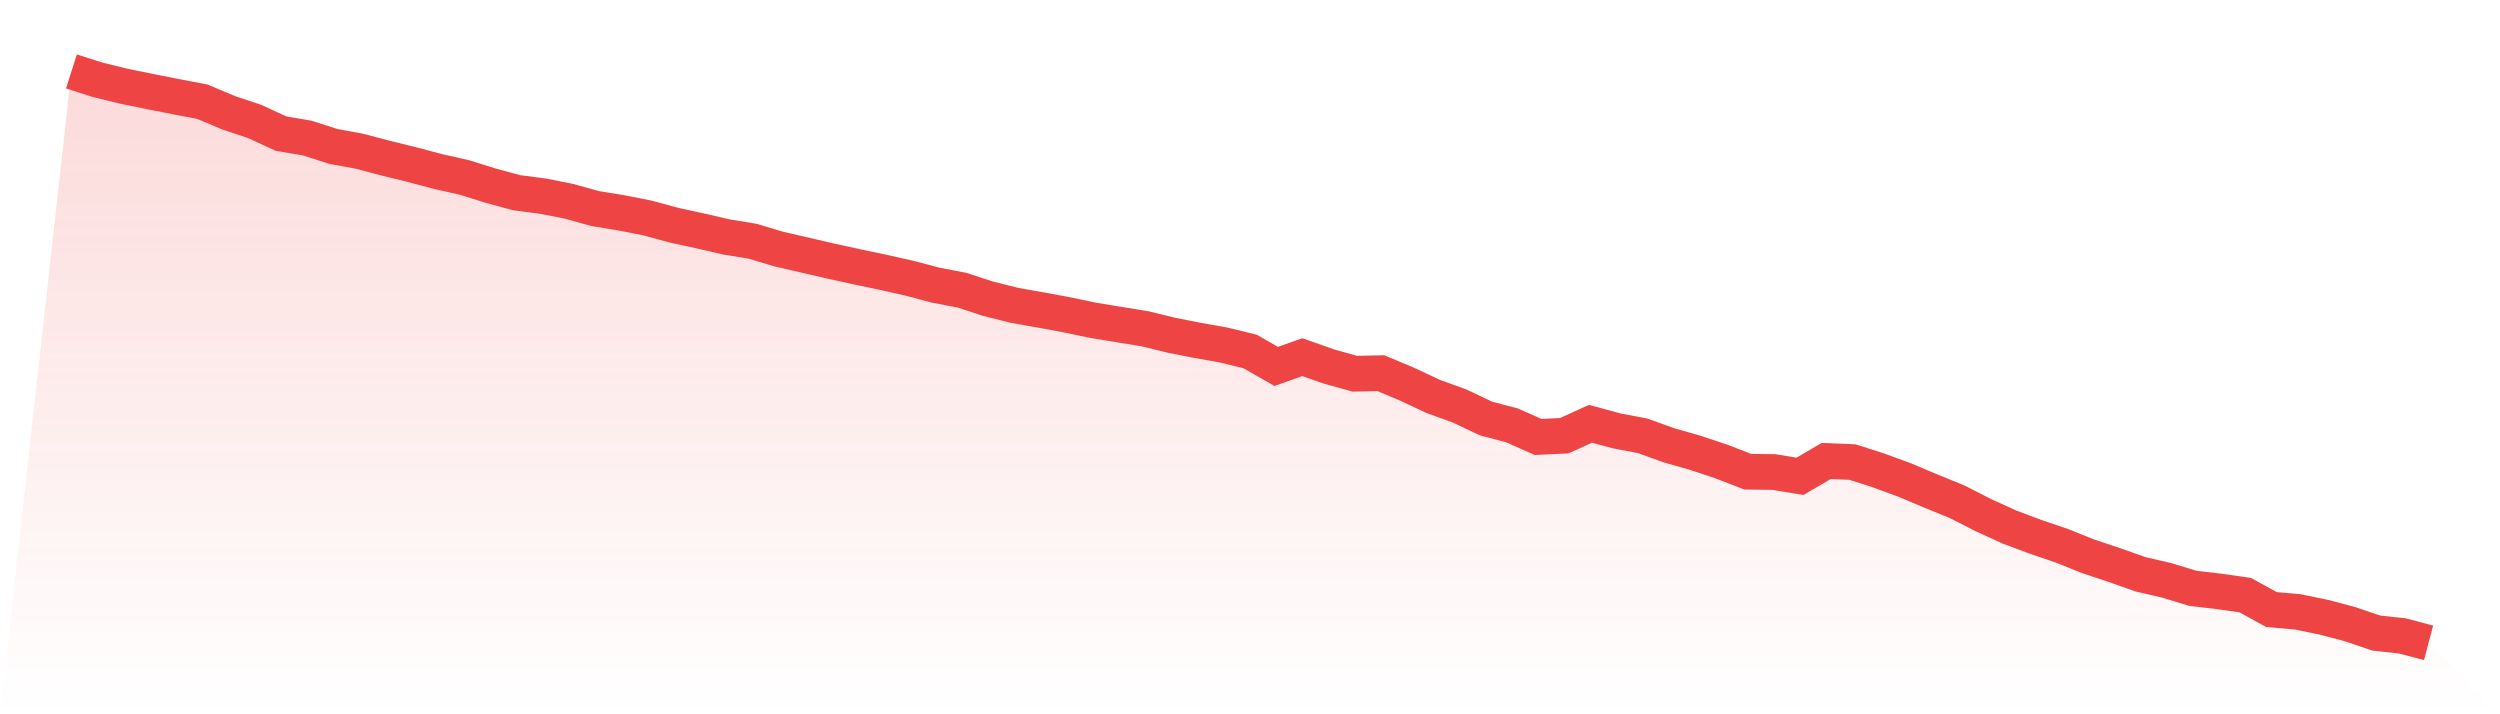
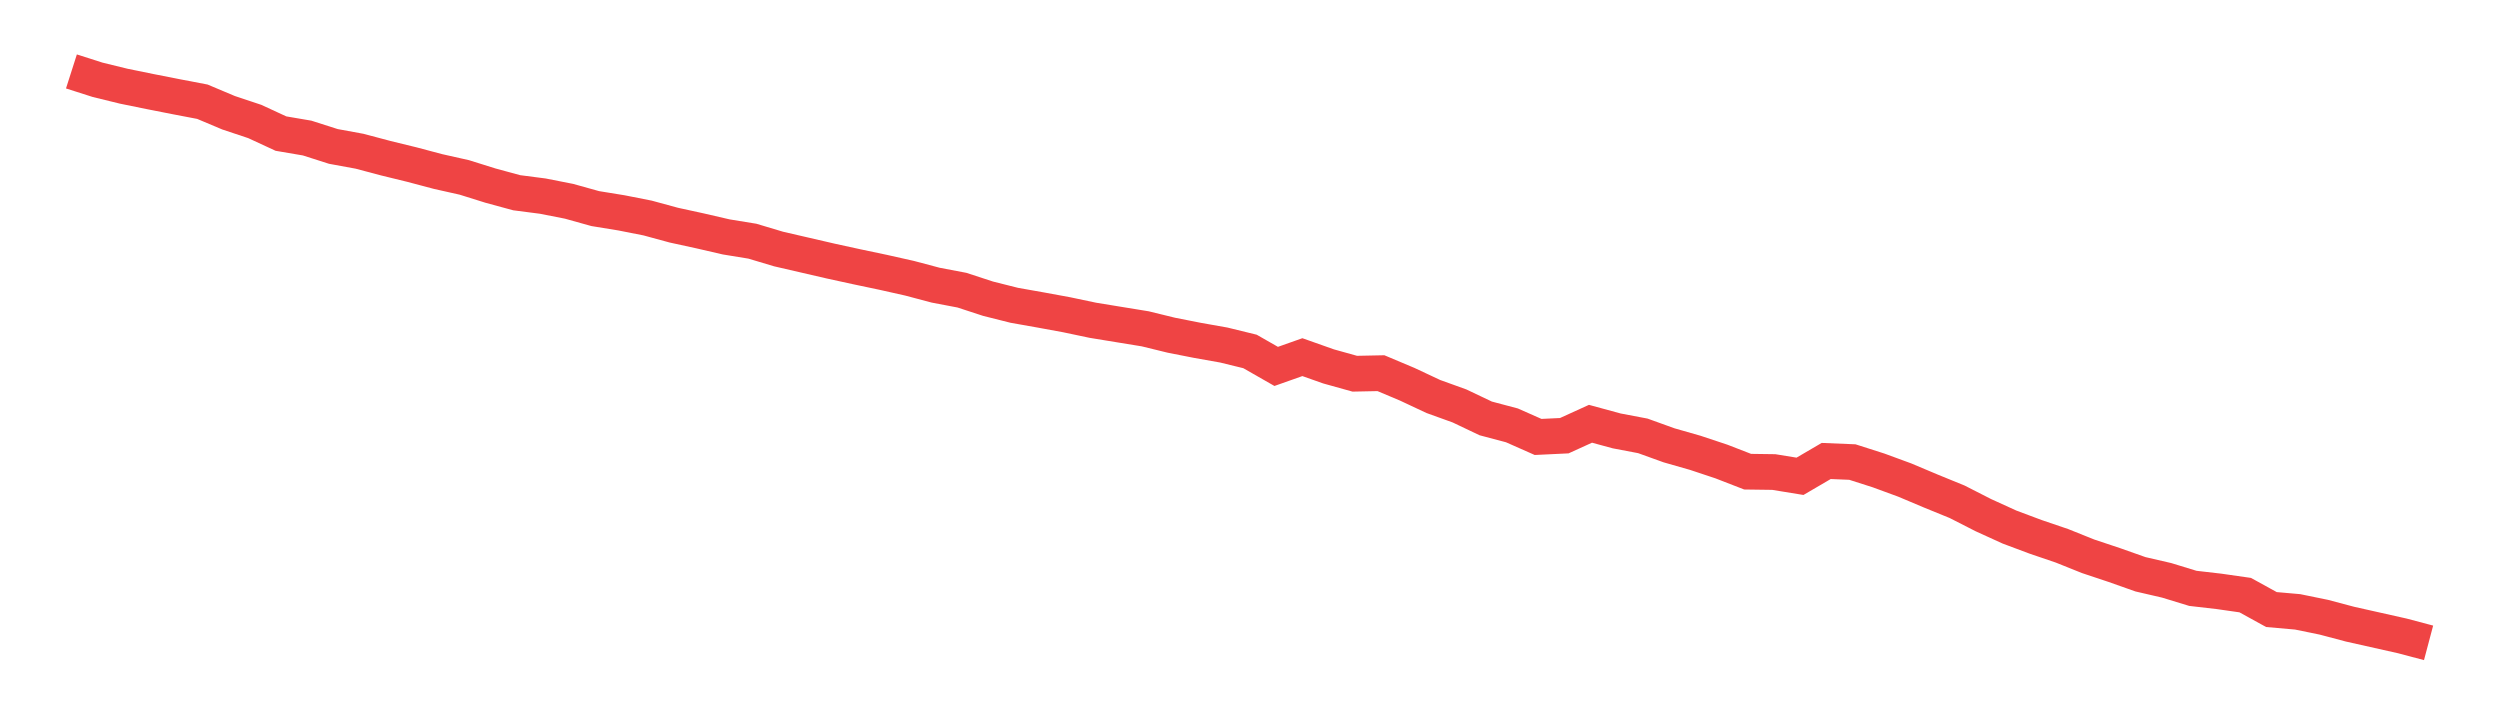
<svg xmlns="http://www.w3.org/2000/svg" viewBox="0 0 140 40">
  <defs>
    <linearGradient id="gradient" x1="0" x2="0" y1="0" y2="1">
      <stop offset="0%" stop-color="#ef4444" stop-opacity="0.2" />
      <stop offset="100%" stop-color="#ef4444" stop-opacity="0" />
    </linearGradient>
  </defs>
-   <path d="M4,4 L4,4 L5.467,4.469 L6.933,4.828 L8.4,5.127 L9.867,5.416 L11.333,5.696 L12.8,6.314 L14.267,6.803 L15.733,7.481 L17.2,7.731 L18.667,8.2 L20.133,8.469 L21.6,8.858 L23.067,9.217 L24.533,9.606 L26,9.935 L27.467,10.394 L28.933,10.793 L30.4,10.983 L31.867,11.272 L33.333,11.681 L34.8,11.92 L36.267,12.209 L37.733,12.608 L39.2,12.928 L40.667,13.267 L42.133,13.506 L43.6,13.945 L45.067,14.284 L46.533,14.623 L48,14.943 L49.467,15.252 L50.933,15.581 L52.4,15.97 L53.867,16.249 L55.333,16.728 L56.8,17.097 L58.267,17.357 L59.733,17.626 L61.2,17.935 L62.667,18.175 L64.133,18.414 L65.6,18.773 L67.067,19.062 L68.533,19.322 L70,19.681 L71.467,20.519 L72.933,20 L74.4,20.519 L75.867,20.928 L77.333,20.898 L78.8,21.516 L80.267,22.204 L81.733,22.733 L83.2,23.431 L84.667,23.82 L86.133,24.469 L87.6,24.399 L89.067,23.731 L90.533,24.13 L92,24.409 L93.467,24.938 L94.933,25.357 L96.4,25.845 L97.867,26.414 L99.333,26.434 L100.8,26.673 L102.267,25.815 L103.733,25.875 L105.2,26.344 L106.667,26.883 L108.133,27.501 L109.6,28.1 L111.067,28.848 L112.533,29.516 L114,30.065 L115.467,30.564 L116.933,31.152 L118.4,31.641 L119.867,32.16 L121.333,32.499 L122.8,32.948 L124.267,33.117 L125.733,33.327 L127.2,34.135 L128.667,34.264 L130.133,34.564 L131.6,34.953 L133.067,35.451 L134.533,35.611 L136,36 L140,40 L0,40 z" fill="url(#gradient)" />
-   <path d="M4,4 L4,4 L5.467,4.469 L6.933,4.828 L8.4,5.127 L9.867,5.416 L11.333,5.696 L12.8,6.314 L14.267,6.803 L15.733,7.481 L17.2,7.731 L18.667,8.2 L20.133,8.469 L21.6,8.858 L23.067,9.217 L24.533,9.606 L26,9.935 L27.467,10.394 L28.933,10.793 L30.4,10.983 L31.867,11.272 L33.333,11.681 L34.8,11.92 L36.267,12.209 L37.733,12.608 L39.2,12.928 L40.667,13.267 L42.133,13.506 L43.6,13.945 L45.067,14.284 L46.533,14.623 L48,14.943 L49.467,15.252 L50.933,15.581 L52.4,15.97 L53.867,16.249 L55.333,16.728 L56.8,17.097 L58.267,17.357 L59.733,17.626 L61.2,17.935 L62.667,18.175 L64.133,18.414 L65.6,18.773 L67.067,19.062 L68.533,19.322 L70,19.681 L71.467,20.519 L72.933,20 L74.4,20.519 L75.867,20.928 L77.333,20.898 L78.8,21.516 L80.267,22.204 L81.733,22.733 L83.2,23.431 L84.667,23.82 L86.133,24.469 L87.6,24.399 L89.067,23.731 L90.533,24.13 L92,24.409 L93.467,24.938 L94.933,25.357 L96.4,25.845 L97.867,26.414 L99.333,26.434 L100.8,26.673 L102.267,25.815 L103.733,25.875 L105.2,26.344 L106.667,26.883 L108.133,27.501 L109.6,28.1 L111.067,28.848 L112.533,29.516 L114,30.065 L115.467,30.564 L116.933,31.152 L118.4,31.641 L119.867,32.16 L121.333,32.499 L122.8,32.948 L124.267,33.117 L125.733,33.327 L127.2,34.135 L128.667,34.264 L130.133,34.564 L131.6,34.953 L133.067,35.451 L134.533,35.611 L136,36" fill="none" stroke="#ef4444" stroke-width="2" />
+   <path d="M4,4 L4,4 L5.467,4.469 L6.933,4.828 L8.4,5.127 L9.867,5.416 L11.333,5.696 L12.8,6.314 L14.267,6.803 L15.733,7.481 L17.2,7.731 L18.667,8.2 L20.133,8.469 L21.6,8.858 L23.067,9.217 L24.533,9.606 L26,9.935 L27.467,10.394 L28.933,10.793 L30.4,10.983 L31.867,11.272 L33.333,11.681 L34.8,11.92 L36.267,12.209 L37.733,12.608 L39.2,12.928 L40.667,13.267 L42.133,13.506 L43.6,13.945 L45.067,14.284 L46.533,14.623 L48,14.943 L49.467,15.252 L50.933,15.581 L52.4,15.97 L53.867,16.249 L55.333,16.728 L56.8,17.097 L58.267,17.357 L59.733,17.626 L61.2,17.935 L62.667,18.175 L64.133,18.414 L65.6,18.773 L67.067,19.062 L68.533,19.322 L70,19.681 L71.467,20.519 L72.933,20 L74.4,20.519 L75.867,20.928 L77.333,20.898 L78.8,21.516 L80.267,22.204 L81.733,22.733 L83.2,23.431 L84.667,23.82 L86.133,24.469 L87.6,24.399 L89.067,23.731 L90.533,24.13 L92,24.409 L93.467,24.938 L94.933,25.357 L96.4,25.845 L97.867,26.414 L99.333,26.434 L100.8,26.673 L102.267,25.815 L103.733,25.875 L105.2,26.344 L106.667,26.883 L108.133,27.501 L109.6,28.1 L111.067,28.848 L112.533,29.516 L114,30.065 L115.467,30.564 L116.933,31.152 L118.4,31.641 L119.867,32.16 L121.333,32.499 L122.8,32.948 L124.267,33.117 L125.733,33.327 L127.2,34.135 L128.667,34.264 L130.133,34.564 L131.6,34.953 L134.533,35.611 L136,36" fill="none" stroke="#ef4444" stroke-width="2" />
</svg>